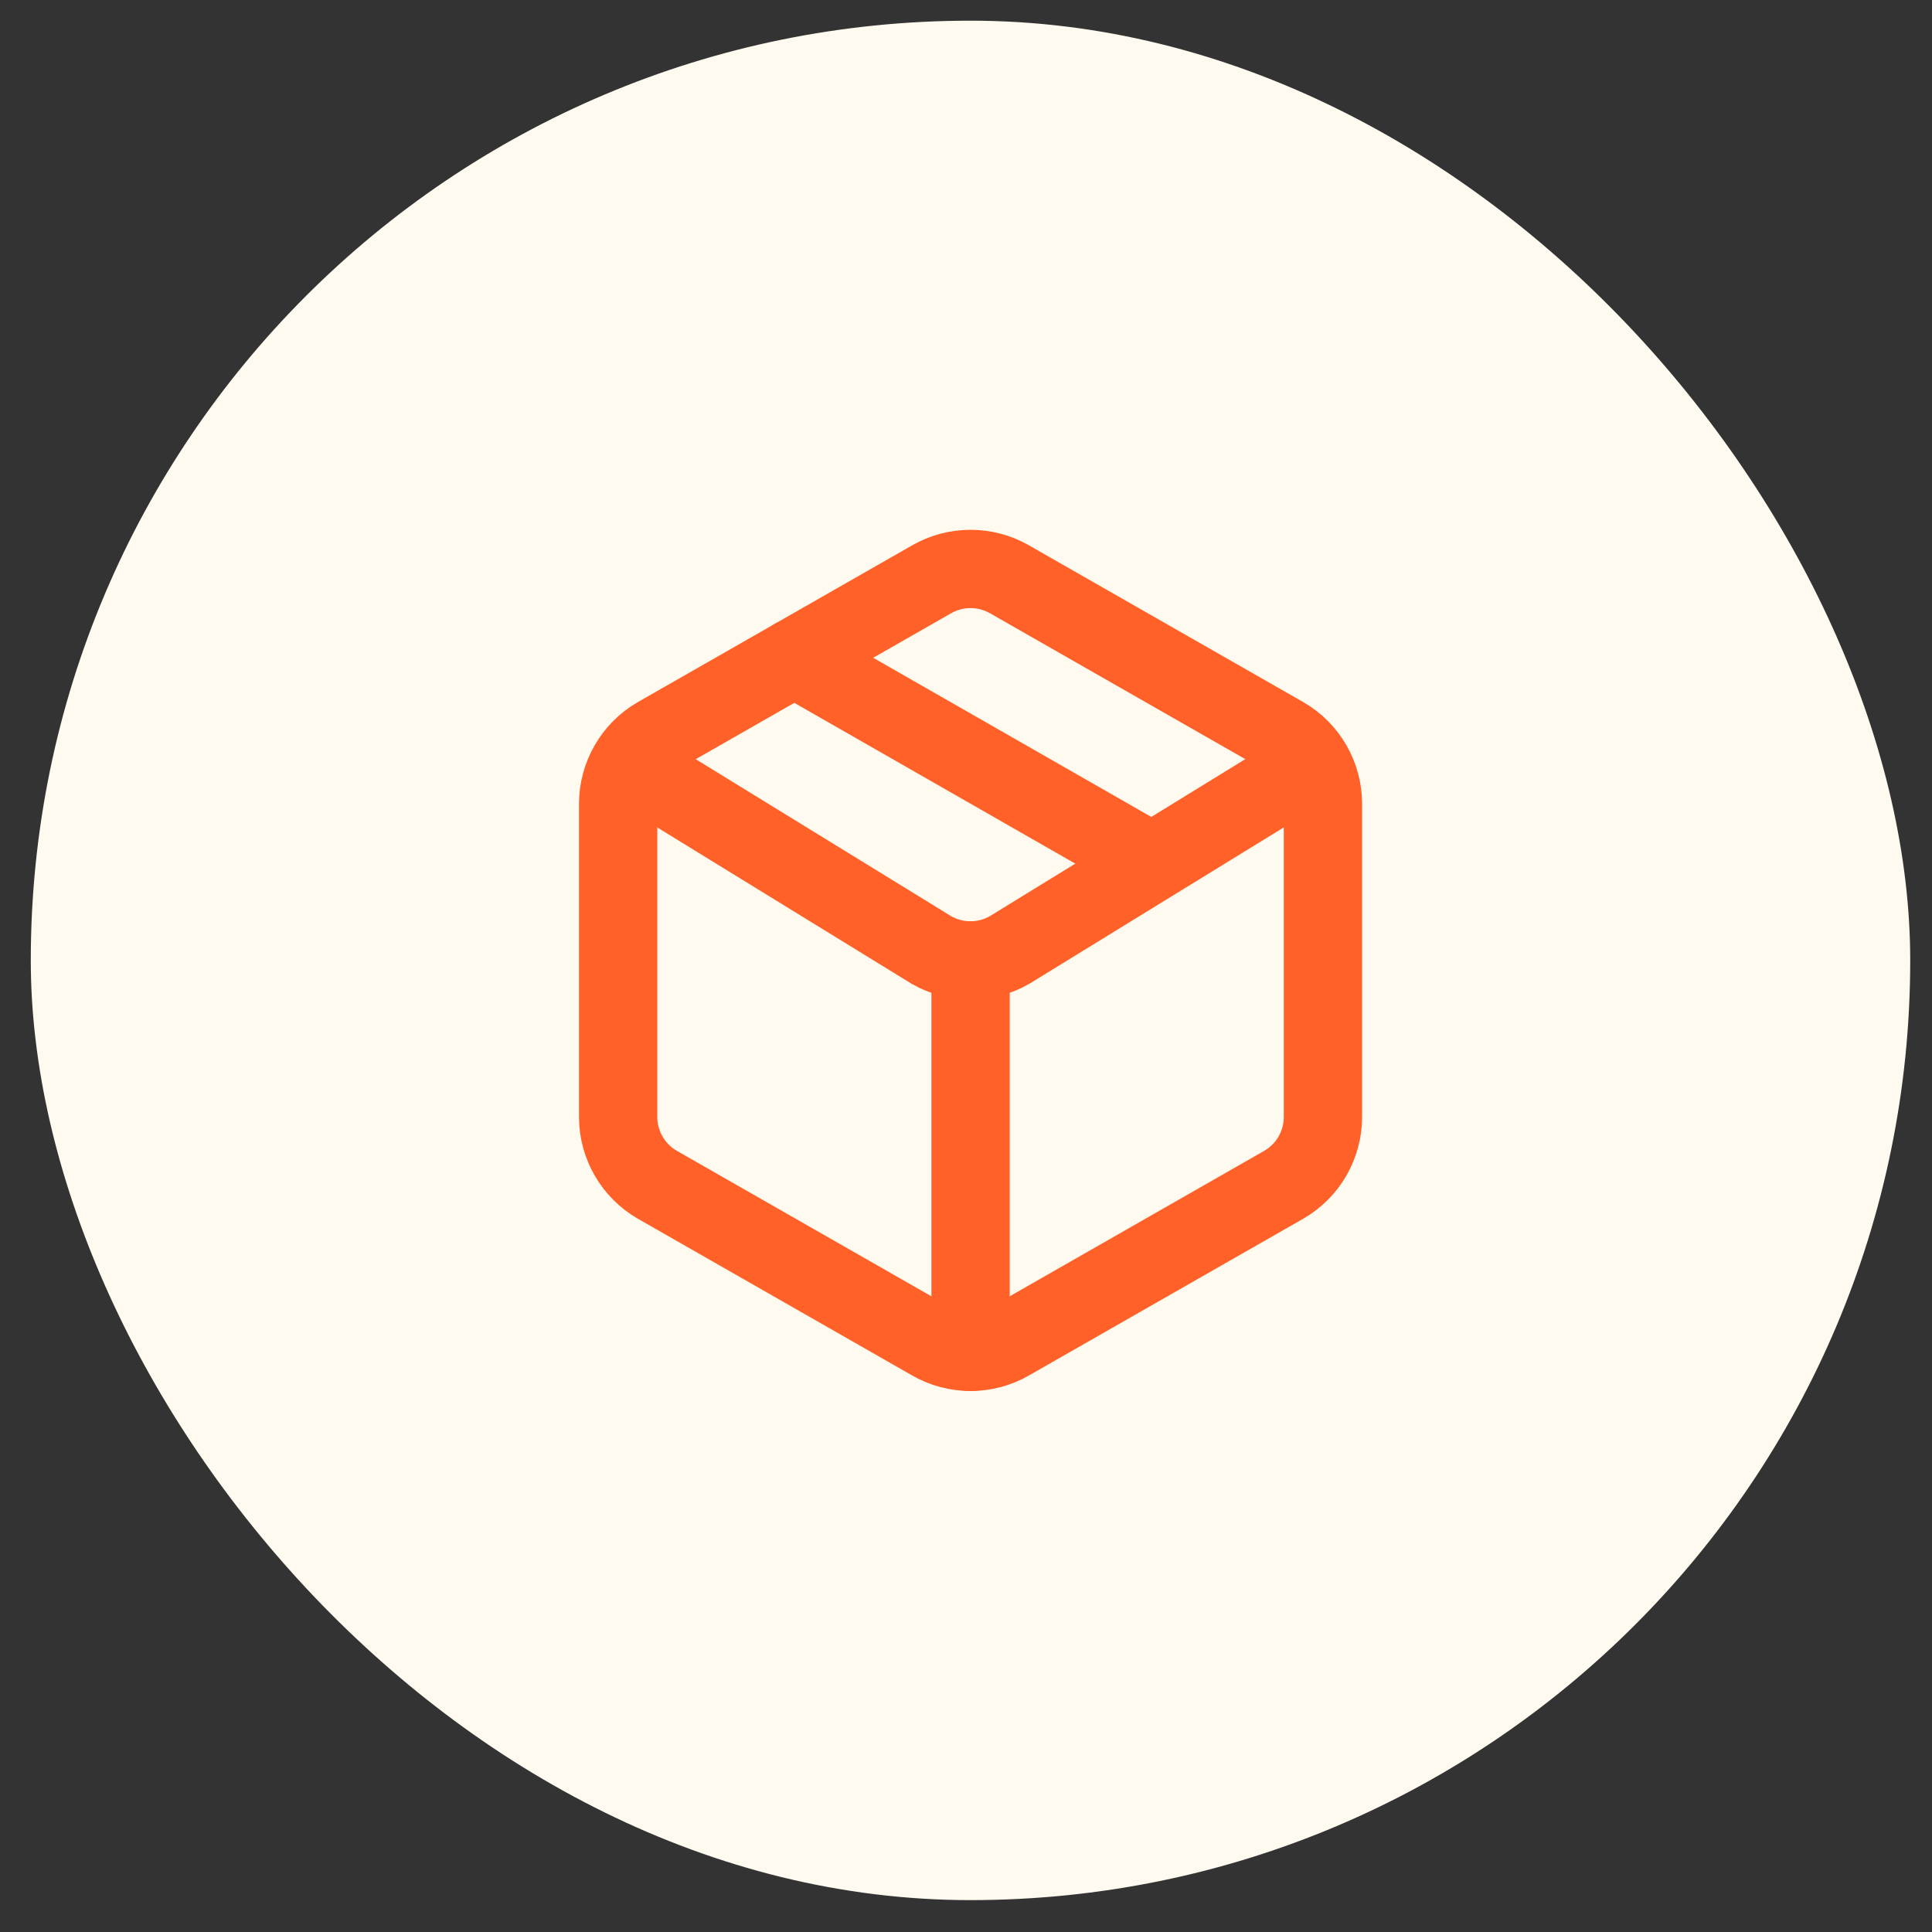
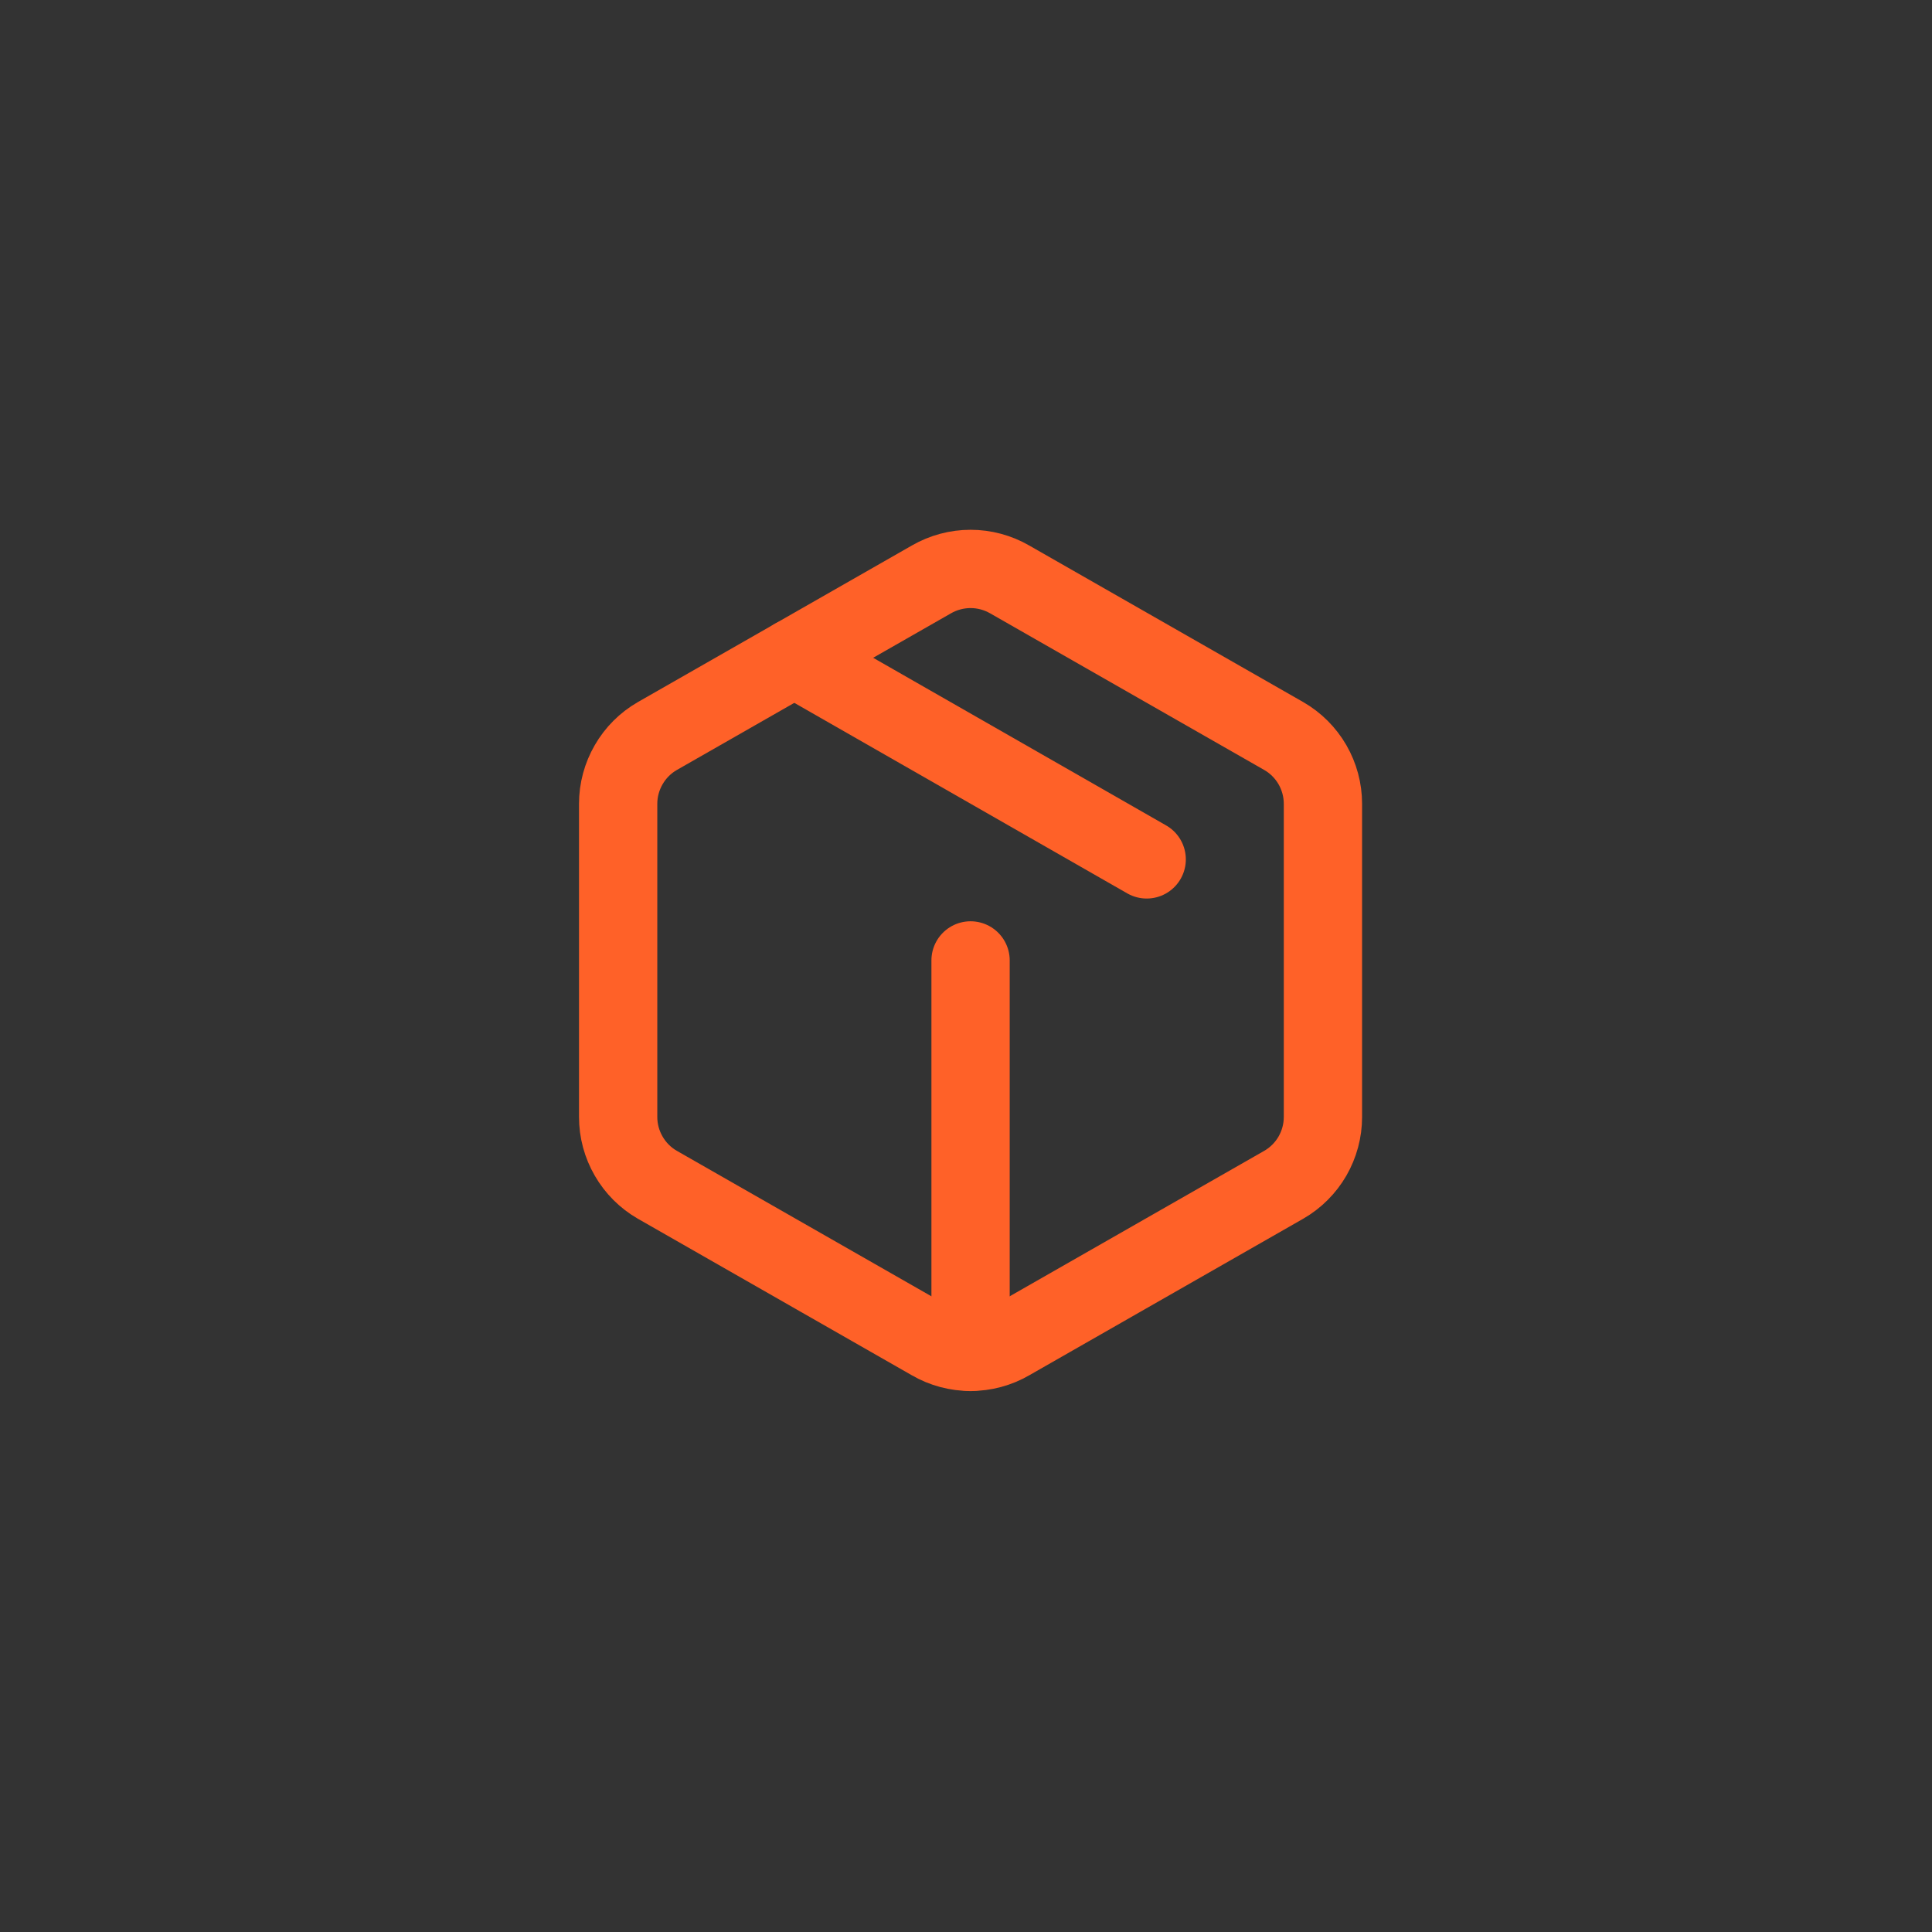
<svg xmlns="http://www.w3.org/2000/svg" width="44" height="44" viewBox="0 0 44 44" fill="none">
  <rect x="0" y="0" width="44" height="44" fill="#333333" stroke="none" />
-   <rect x="0.701" y="0.471" width="42.803" height="42.803" rx="21.401" fill="#FFFAEF" />
  <path d="M21.212 30.549C21.483 30.706 21.791 30.788 22.104 30.788C22.417 30.788 22.724 30.706 22.995 30.549L29.237 26.982C29.508 26.826 29.733 26.601 29.89 26.33C30.046 26.059 30.129 25.752 30.129 25.439V18.306C30.129 17.993 30.046 17.686 29.89 17.415C29.733 17.144 29.508 16.919 29.237 16.763L22.995 13.196C22.724 13.04 22.417 12.957 22.104 12.957C21.791 12.957 21.483 13.04 21.212 13.196L14.97 16.763C14.699 16.919 14.474 17.144 14.318 17.415C14.161 17.686 14.078 17.993 14.078 18.306V25.439C14.078 25.752 14.161 26.059 14.318 26.33C14.474 26.601 14.699 26.826 14.97 26.982L21.212 30.549Z" stroke="#FF6128" stroke-width="1.783" stroke-linecap="round" stroke-linejoin="round" />
  <path d="M22.104 30.79V21.873" stroke="#FF6128" stroke-width="1.783" stroke-linecap="round" stroke-linejoin="round" />
-   <path d="M14.344 17.414L21.213 21.636C21.483 21.791 21.79 21.873 22.102 21.873C22.414 21.873 22.72 21.791 22.991 21.636L29.86 17.414" stroke="#FF6128" stroke-width="1.783" stroke-linecap="round" stroke-linejoin="round" />
  <path d="M18.09 14.98L26.115 19.572" stroke="#FF6128" stroke-width="1.783" stroke-linecap="round" stroke-linejoin="round" />
</svg>